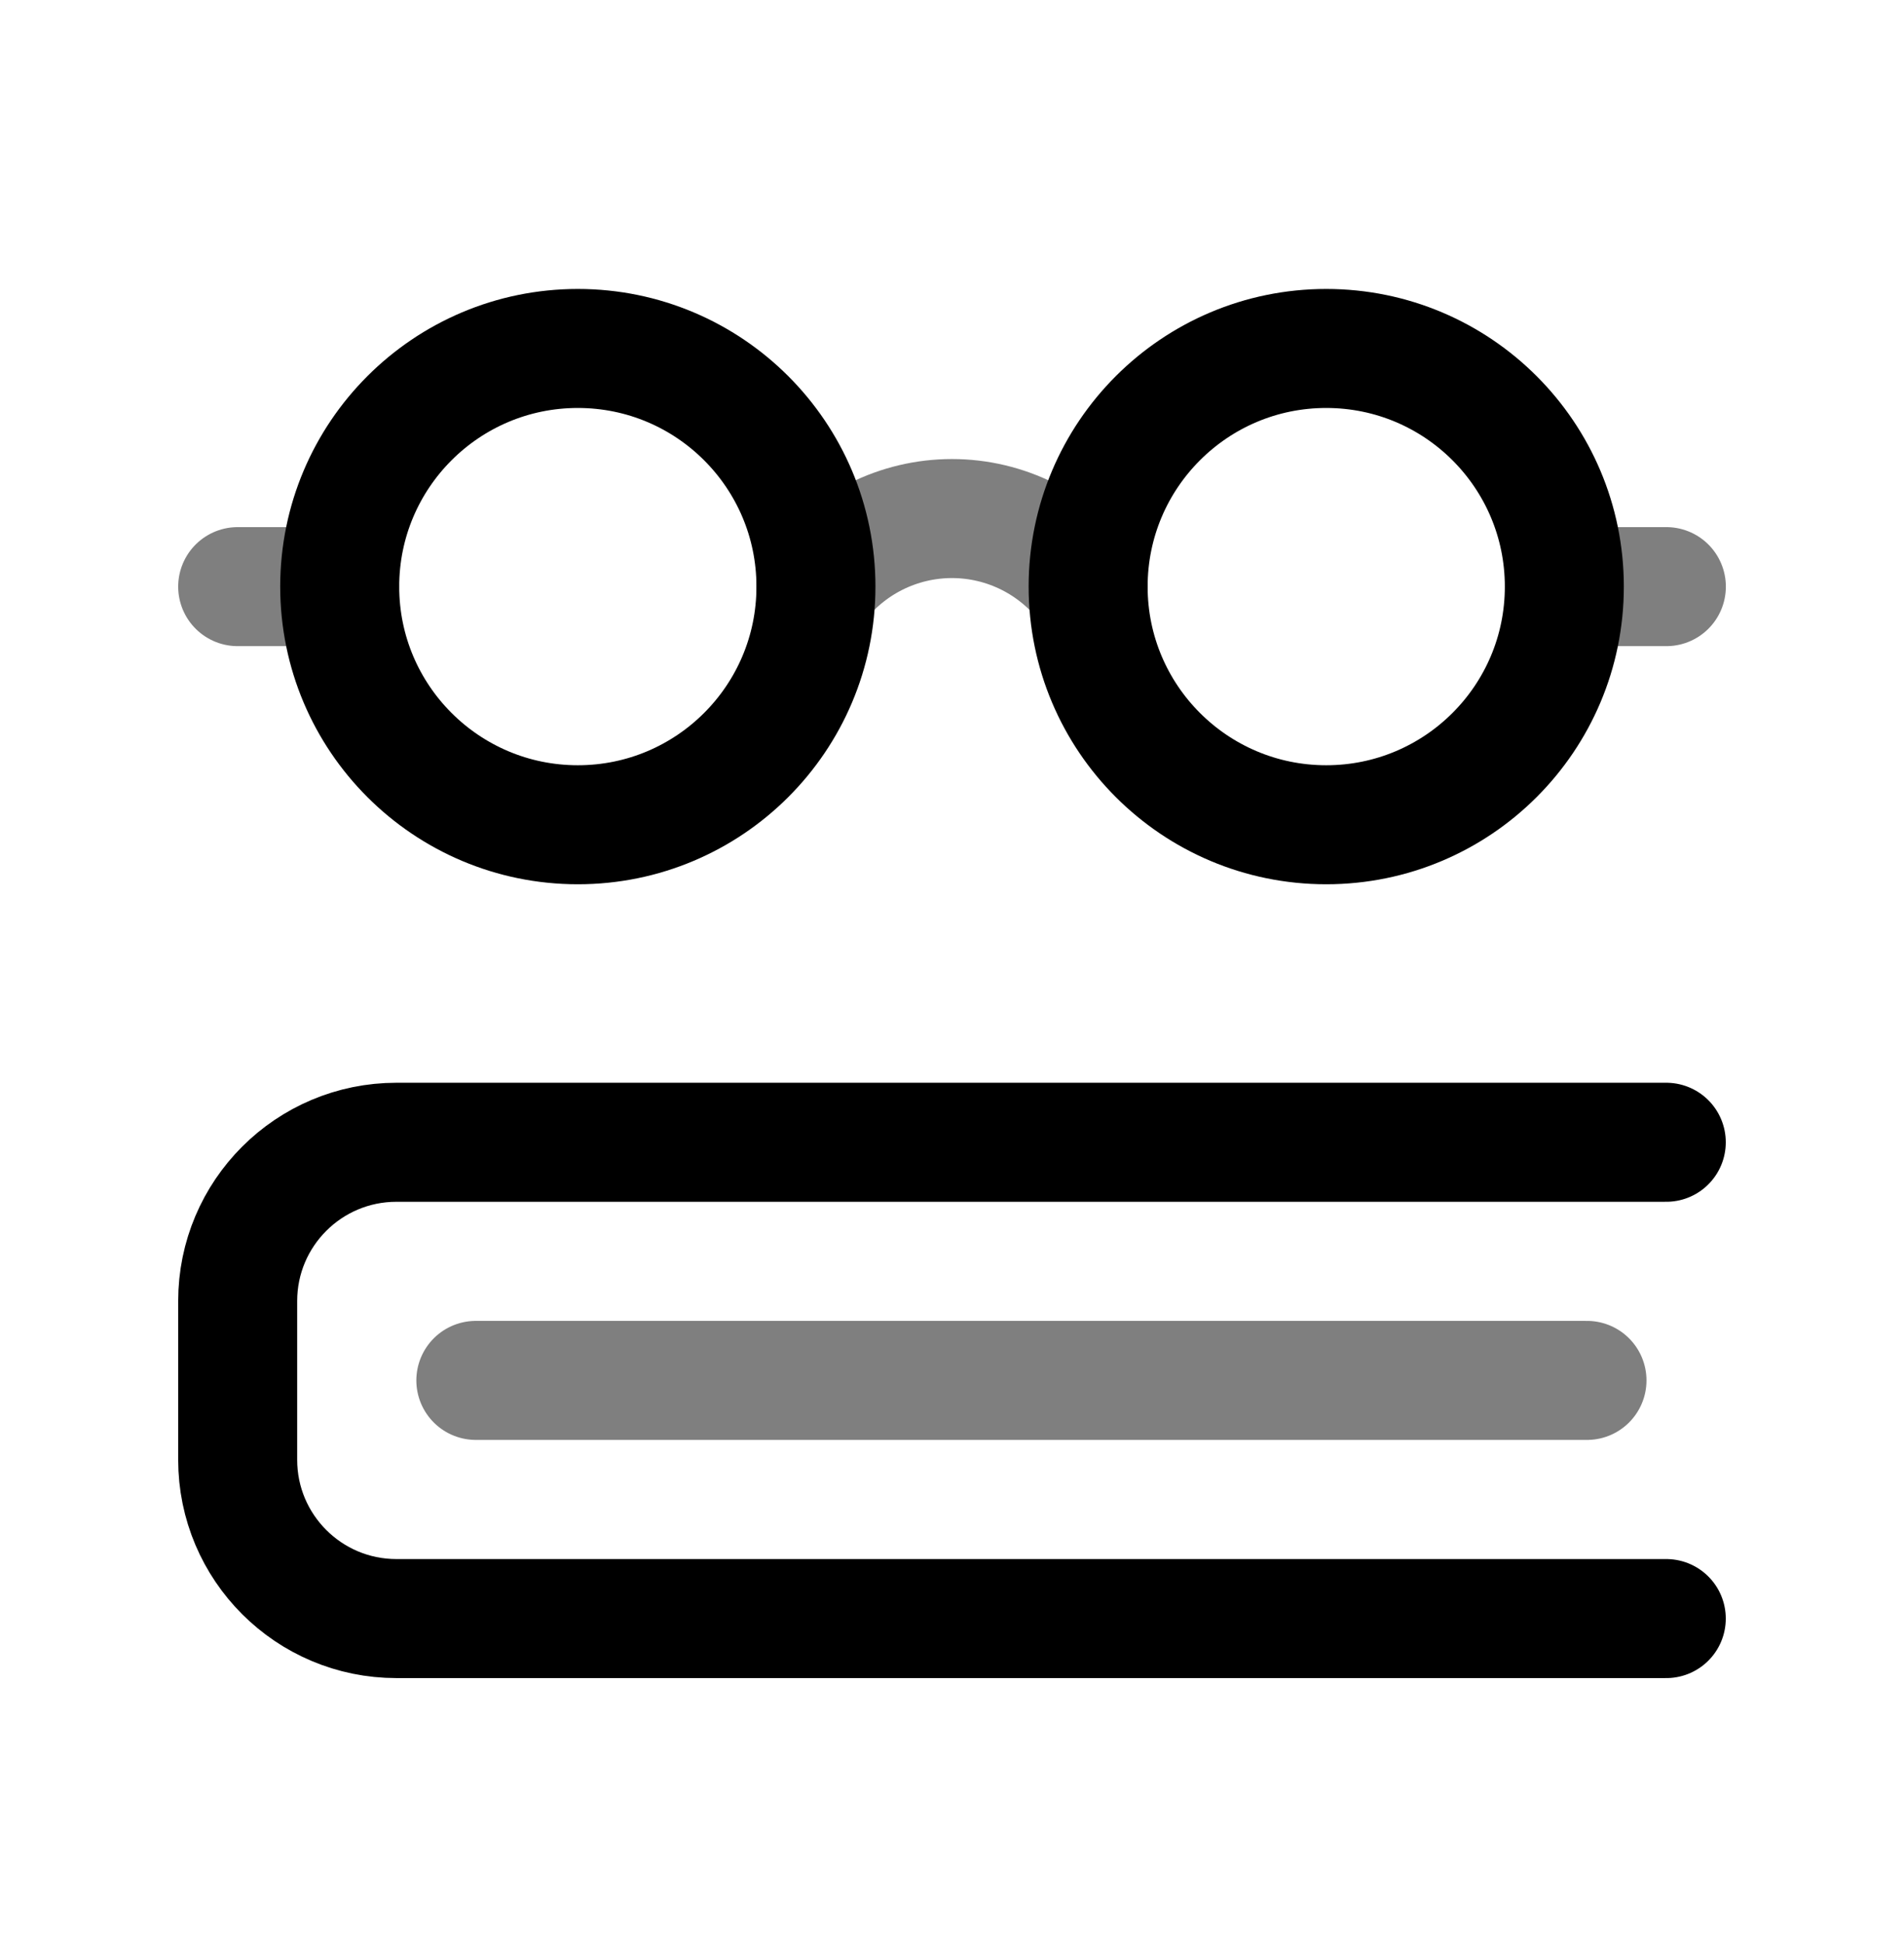
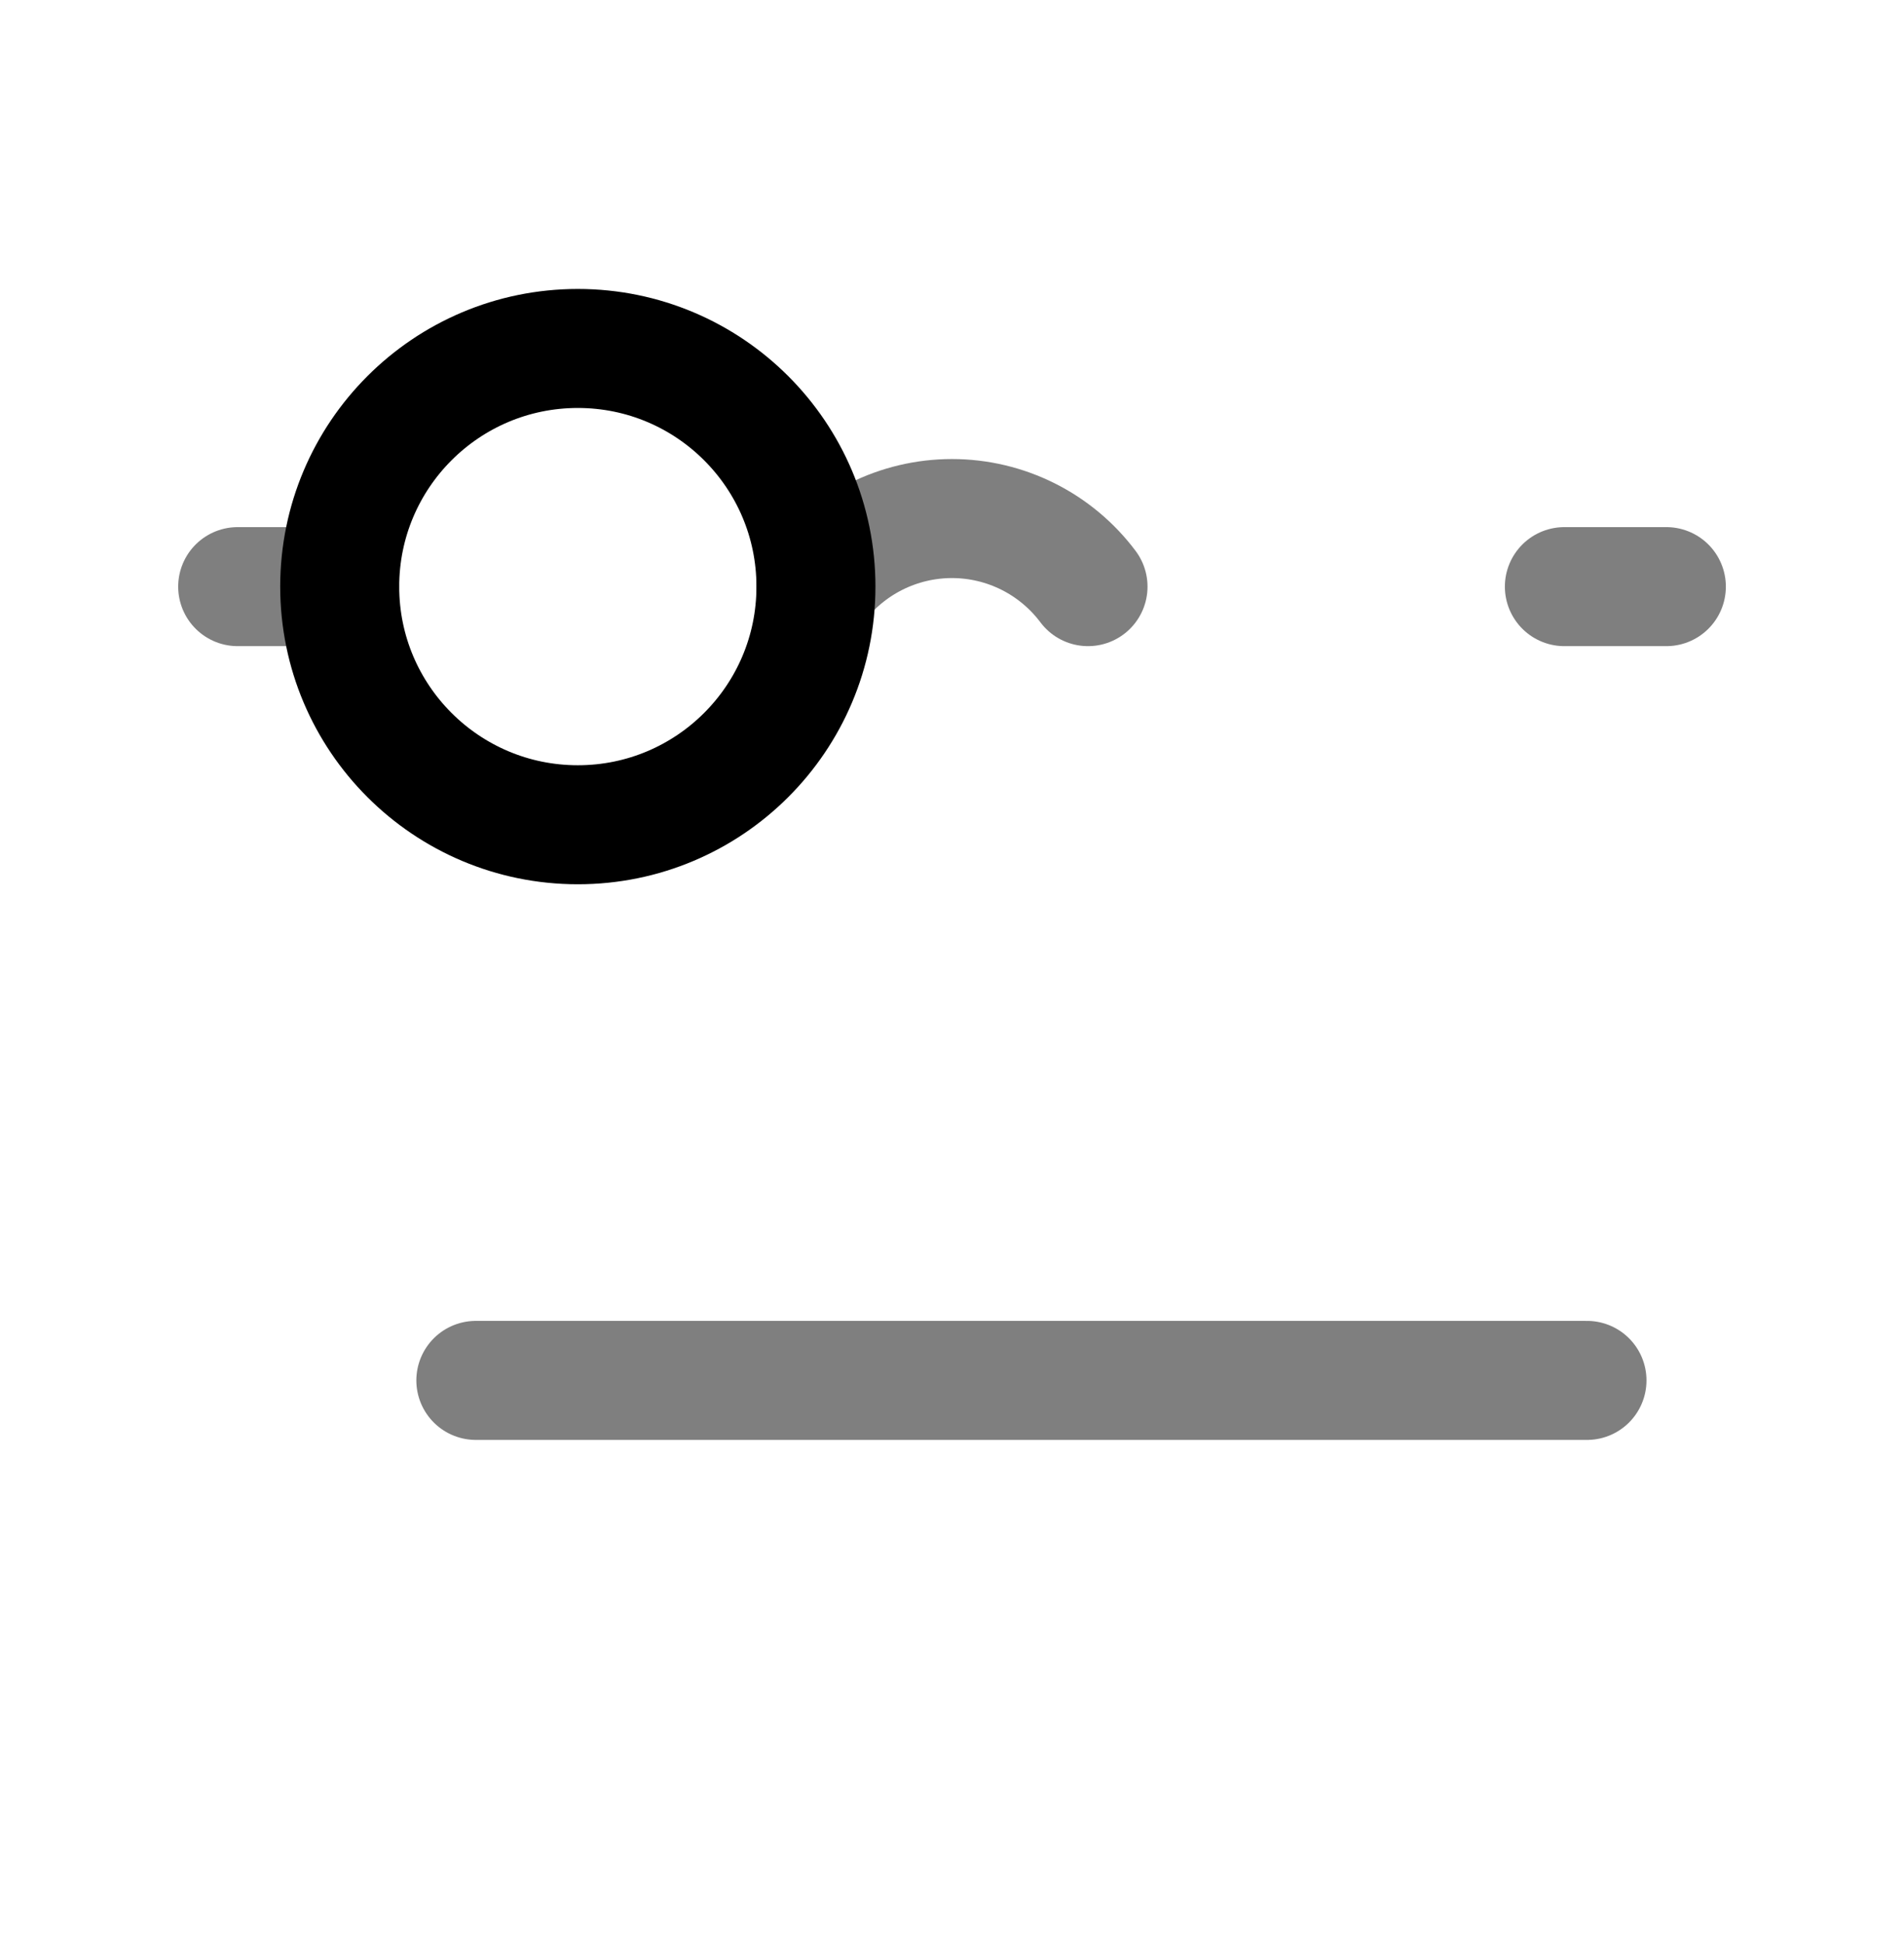
<svg xmlns="http://www.w3.org/2000/svg" width="48" height="49" viewBox="0 0 48 49" fill="none">
  <g clip-path="url(#clip0_765_22803)">
-     <path d="M42.007 40.796H9.994C7.784 40.796 5.992 39.004 5.992 36.794V32.793C5.992 30.583 7.784 28.791 9.994 28.791H42.007" stroke="black" style="stroke:black;stroke:black;stroke-opacity:1;" stroke-width="3" stroke-linecap="round" stroke-linejoin="round" />
    <path opacity="0.5" d="M40.008 34.793H11.996" stroke="black" style="stroke:black;stroke:black;stroke-opacity:1;" stroke-width="3" stroke-linecap="round" stroke-linejoin="round" />
    <path fill-rule="evenodd" clip-rule="evenodd" d="M14.567 20.788C17.882 20.788 20.57 18.101 20.57 14.786C20.57 11.471 17.882 8.783 14.567 8.783C11.252 8.783 8.564 11.471 8.564 14.786C8.564 18.101 11.252 20.788 14.567 20.788Z" stroke="black" style="stroke:black;stroke:black;stroke-opacity:1;" stroke-width="3" stroke-linecap="round" stroke-linejoin="round" />
-     <path fill-rule="evenodd" clip-rule="evenodd" d="M33.434 20.788C36.749 20.788 39.437 18.101 39.437 14.786C39.437 11.471 36.749 8.783 33.434 8.783C30.119 8.783 27.432 11.471 27.432 14.786C27.432 18.101 30.119 20.788 33.434 20.788Z" stroke="black" style="stroke:black;stroke:black;stroke-opacity:1;" stroke-width="3" stroke-linecap="round" stroke-linejoin="round" />
    <path opacity="0.5" d="M20.568 14.786C21.378 13.706 22.649 13.07 23.999 13.07C25.349 13.07 26.619 13.706 27.429 14.786" stroke="black" style="stroke:black;stroke:black;stroke-opacity:1;" stroke-width="3" stroke-linecap="round" stroke-linejoin="round" />
    <path opacity="0.5" d="M5.992 14.786H8.563" stroke="black" style="stroke:black;stroke:black;stroke-opacity:1;" stroke-width="3" stroke-linecap="round" stroke-linejoin="round" />
    <path opacity="0.5" d="M39.438 14.786H42.009" stroke="black" style="stroke:black;stroke:black;stroke-opacity:1;" stroke-width="3" stroke-linecap="round" stroke-linejoin="round" />
  </g>
  <defs>
    <clipPath id="clip0_765_22803">
      <rect width="48" height="48" fill="white" style="fill:white;fill:white;fill-opacity:1;" transform="translate(0 0.789)" />
    </clipPath>
  </defs>
</svg>